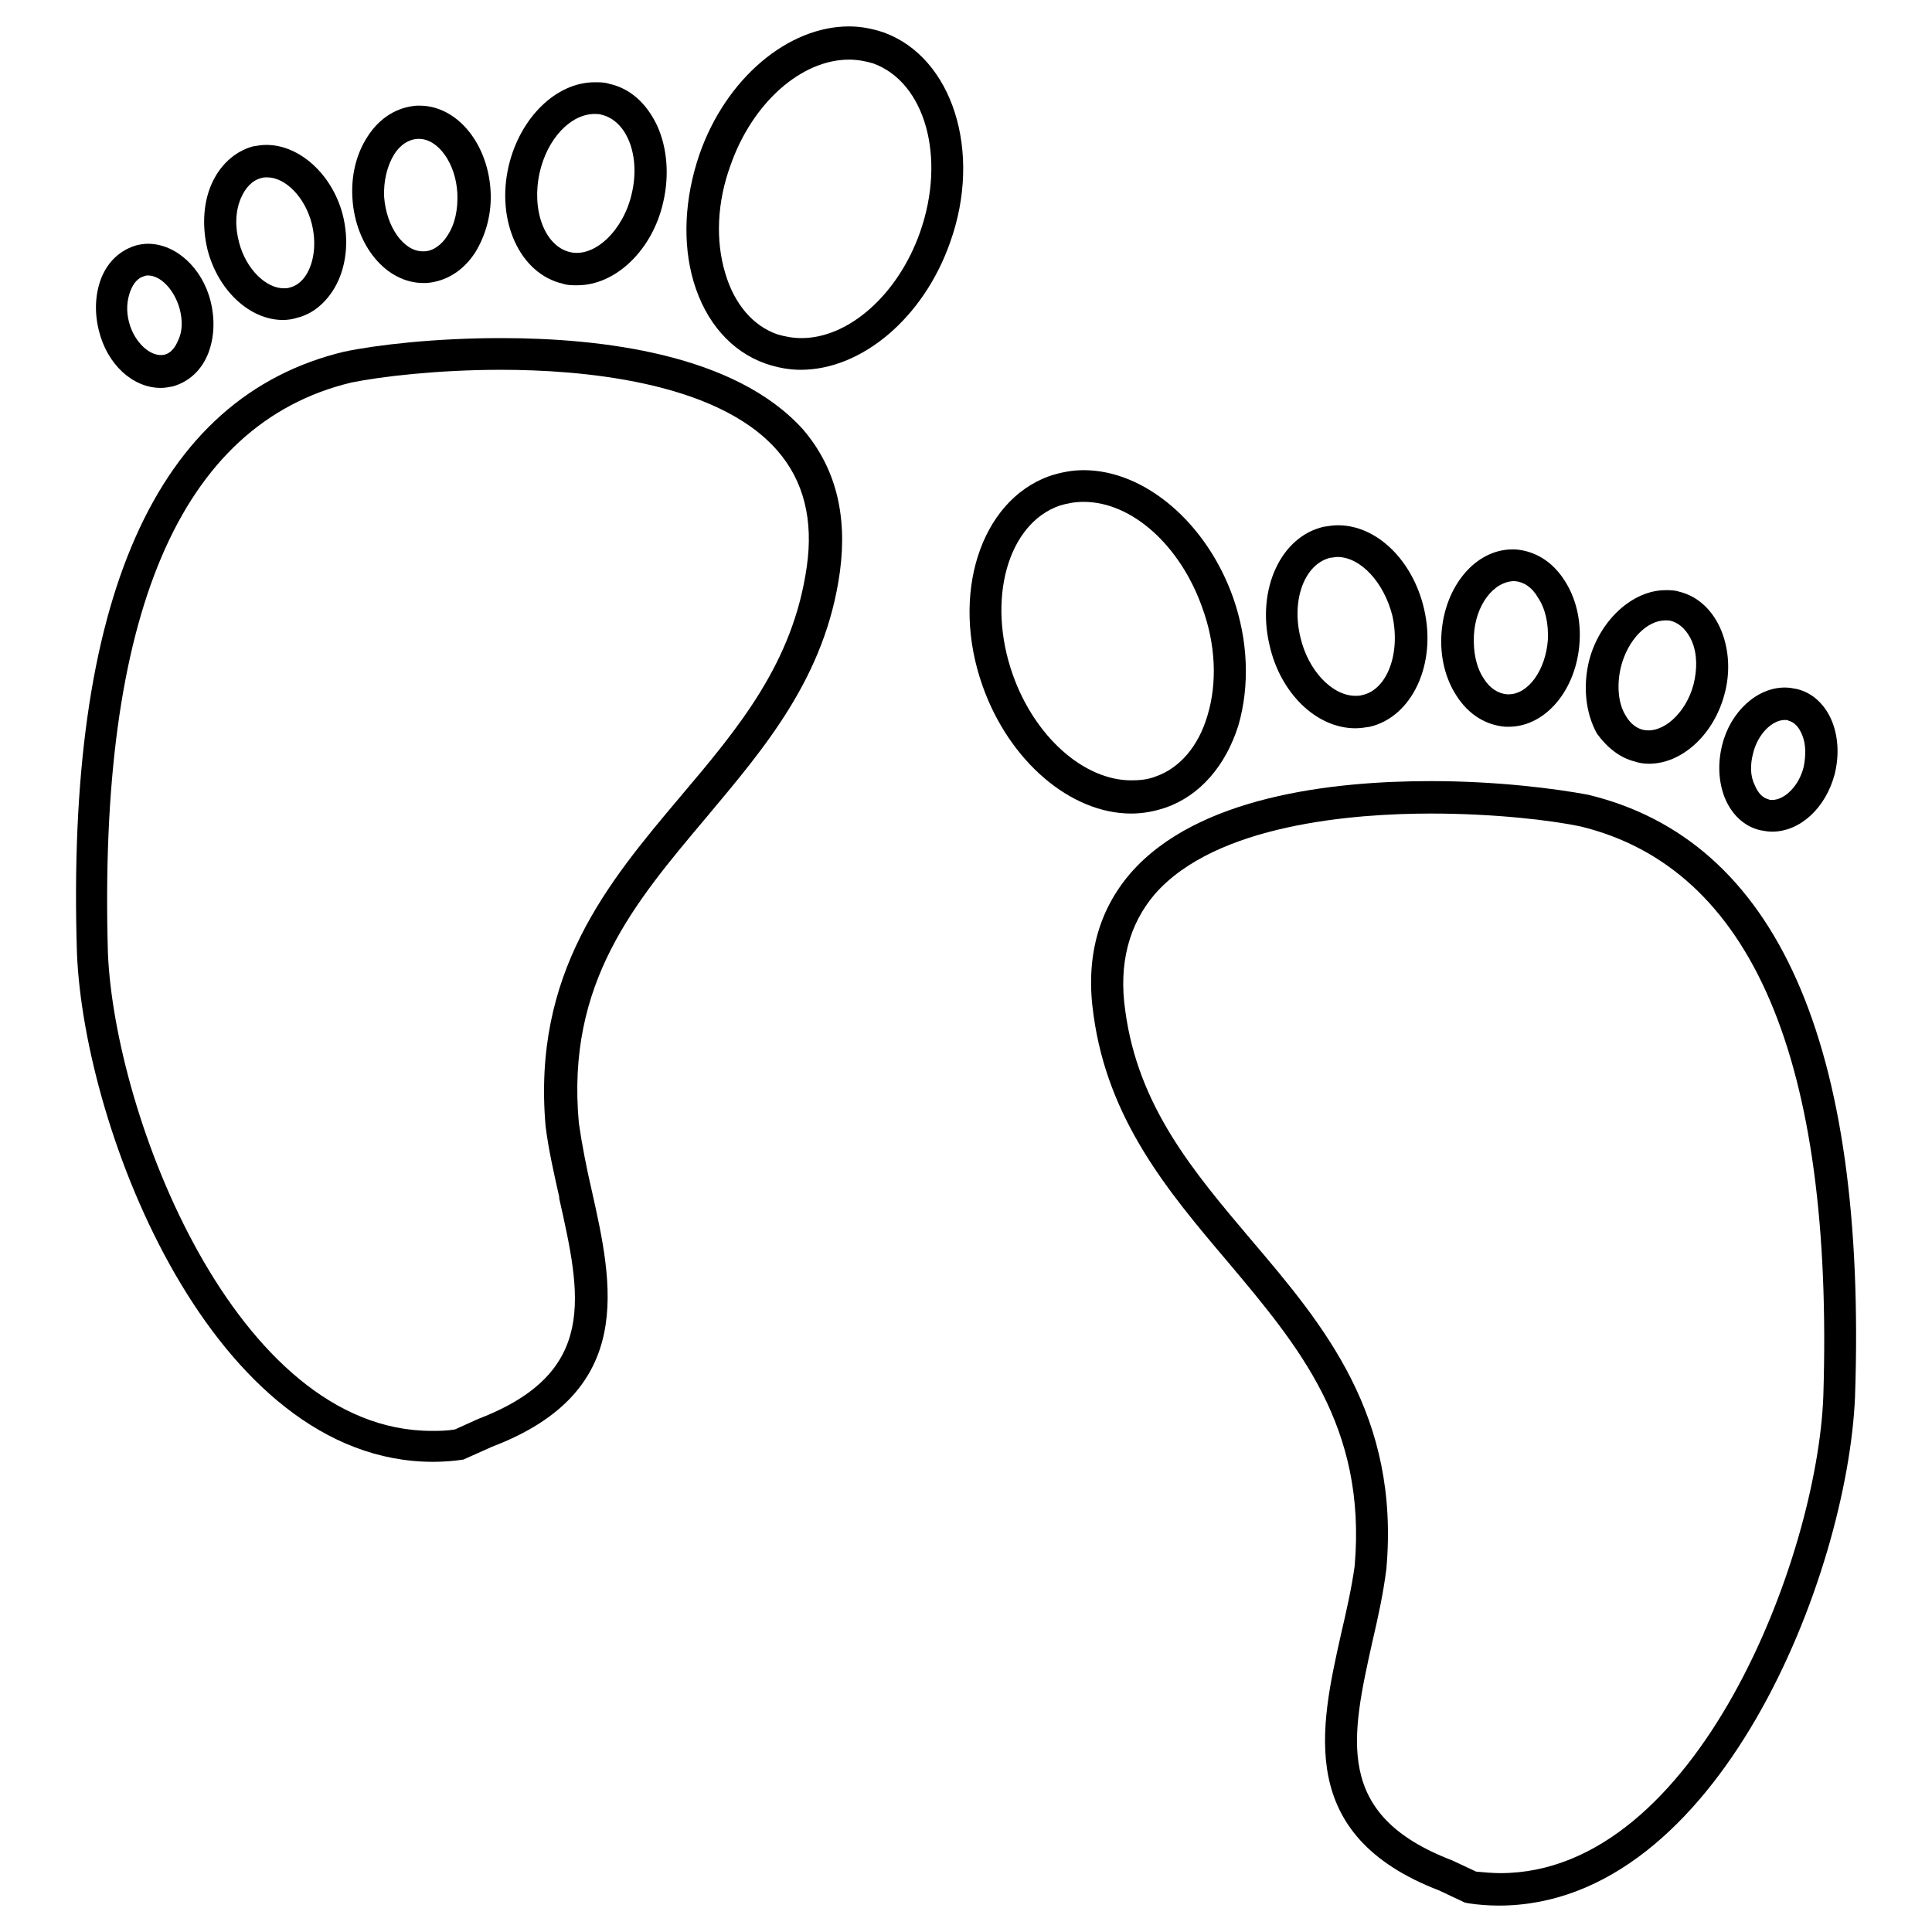
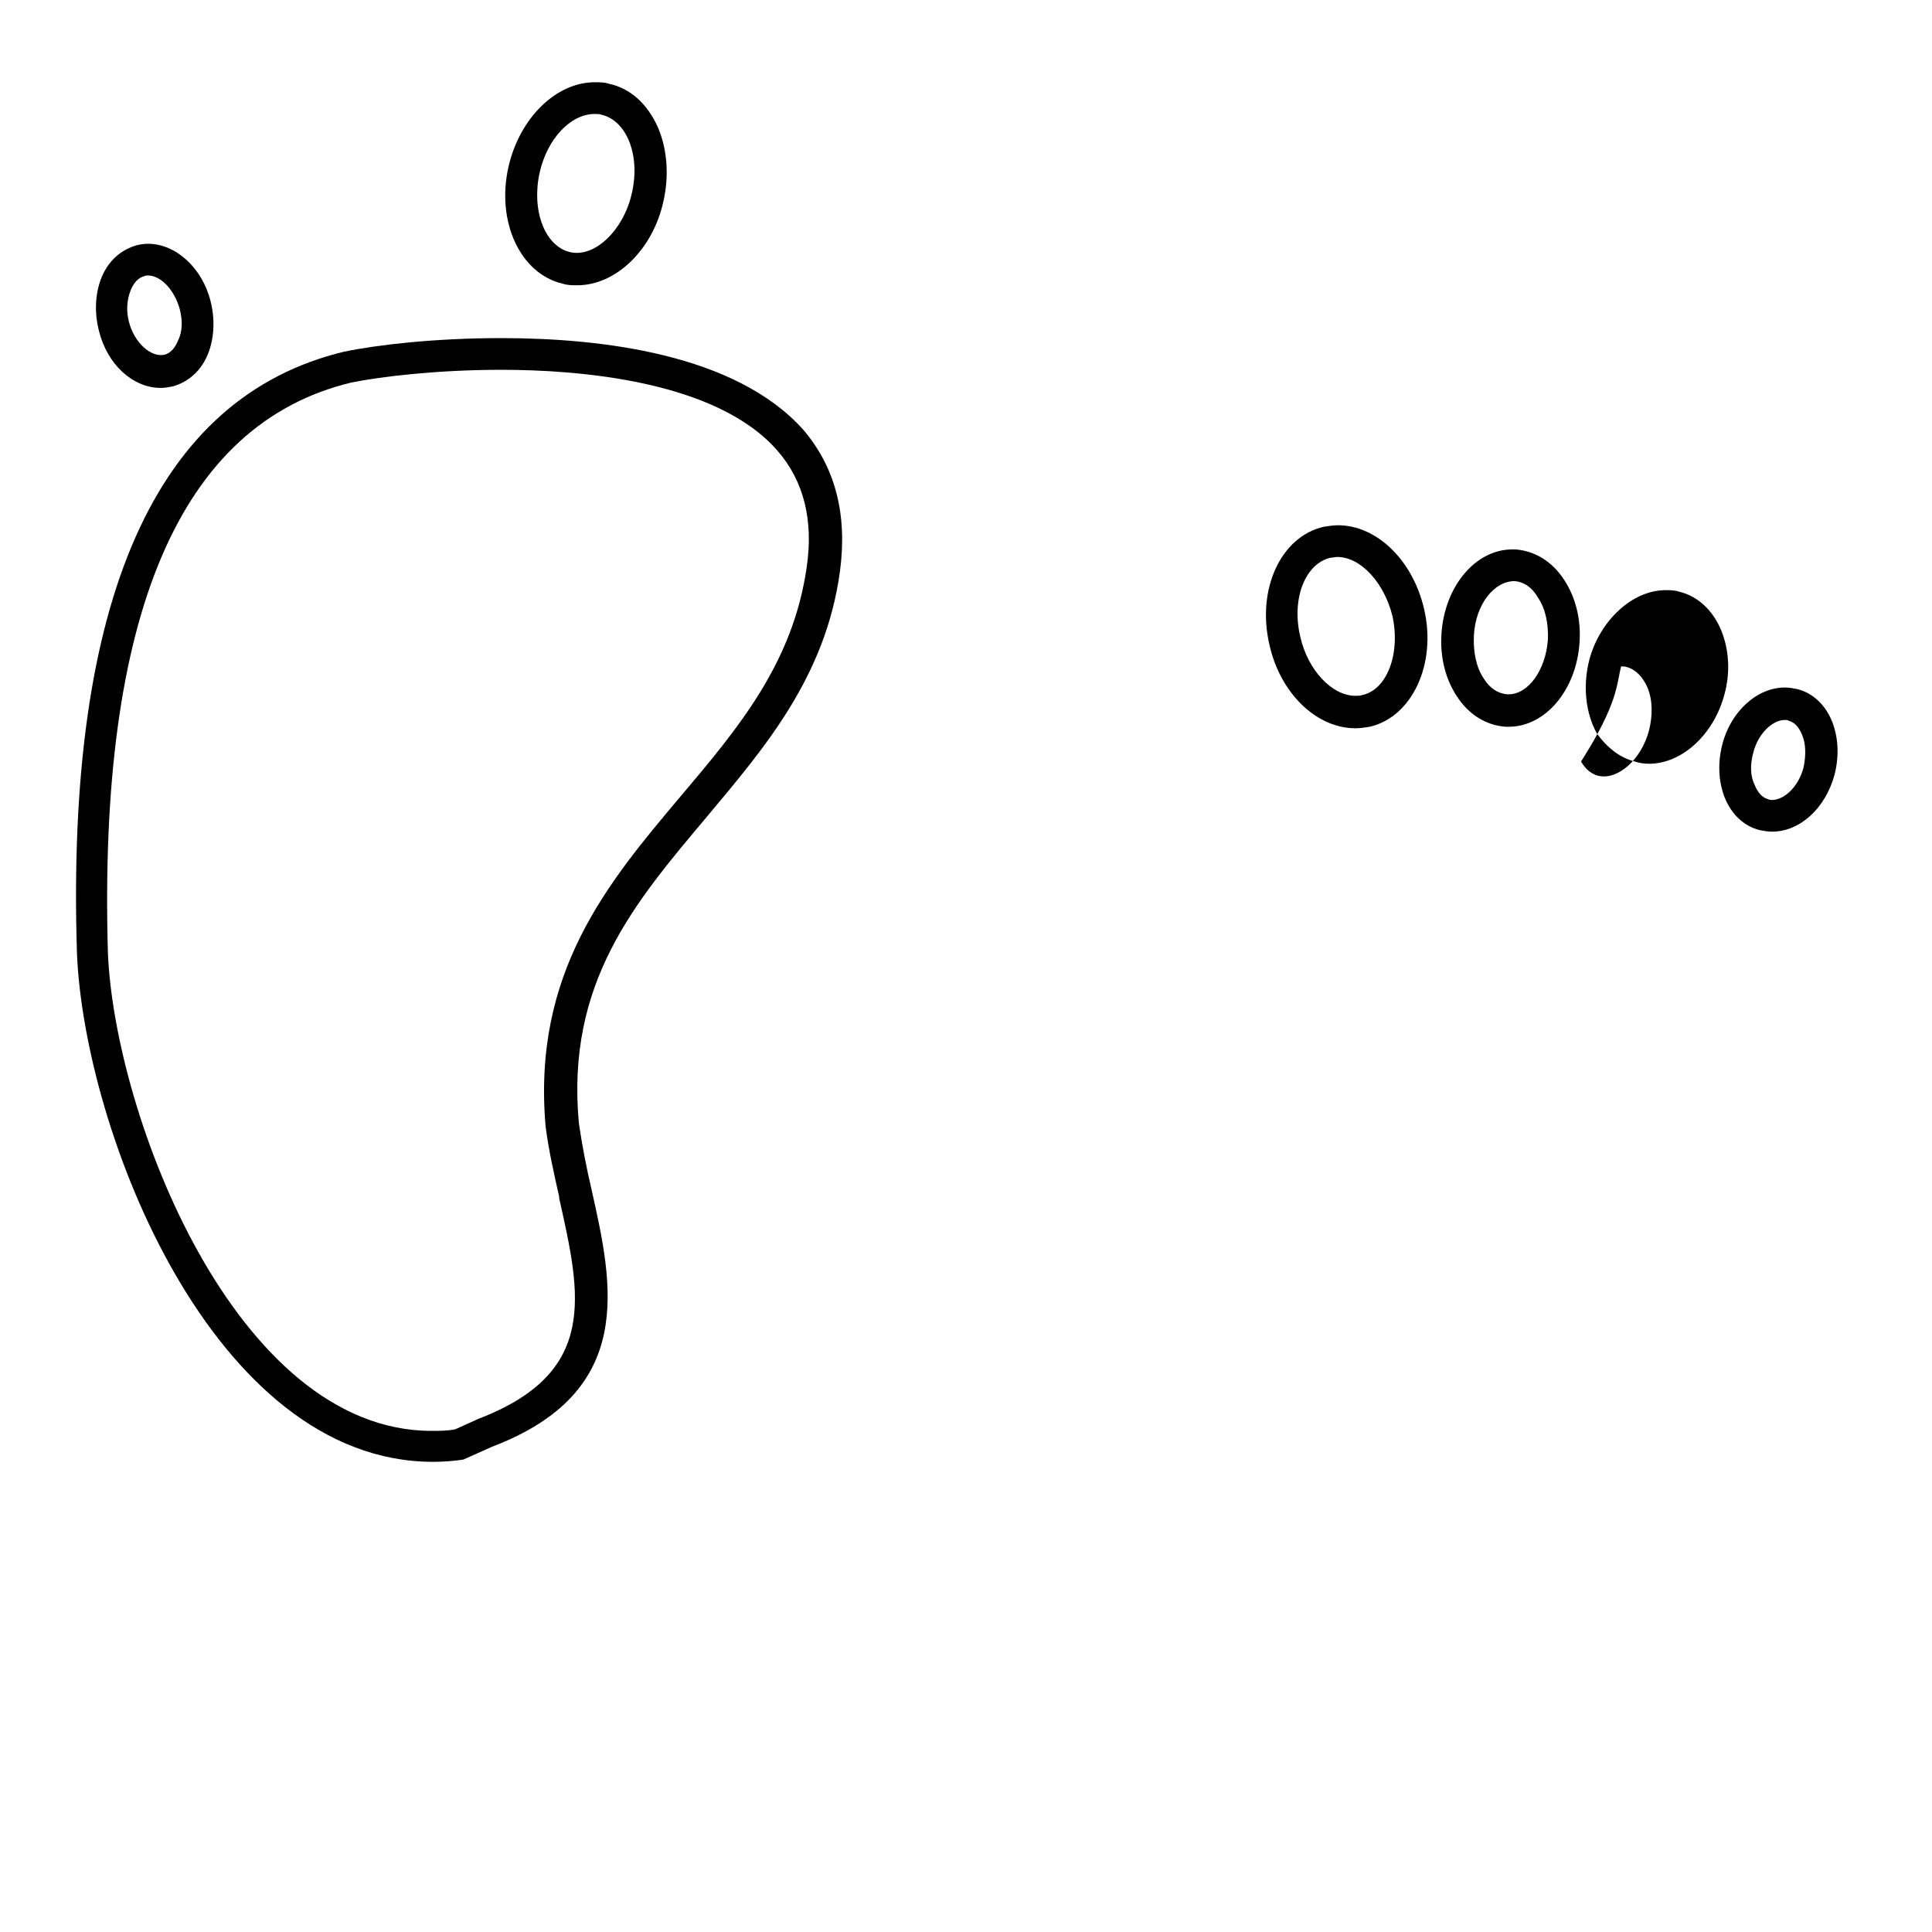
<svg xmlns="http://www.w3.org/2000/svg" version="1.1" x="0px" y="0px" viewBox="0 0 256 256" enable-background="new 0 0 256 256" xml:space="preserve">
  <g>
    <g>
      <g>
        <g>
          <path fill="#000000" d="M66.4,44.8c-8.8,0-16.5,0.9-20.8,1.8c-25,6-36.9,32.9-35.4,79.8c1,23.5,18,67.3,47.2,67.3c1.3,0,2.7-0.1,4-0.3l3.8-1.7c19.2-7.3,16-21.5,13.2-34c-0.7-3-1.3-6.1-1.7-8.9c-1.7-18.6,7.4-29.2,16.9-40.5c7.7-9.2,15.8-18.6,17.7-32.6c1-7.5-0.6-13.8-4.9-18.8C97.4,46.9,79.7,44.8,66.4,44.8z M72.3,149.3c0.4,3.1,1.1,6.2,1.8,9.3l0,0.2c2.9,12.9,5.2,23.1-10.7,29.2l-3.1,1.4c-1.1,0.2-2.1,0.2-3.1,0.2c-26,0-42-41.8-42.9-63.3C13,81.6,23.8,56.2,46.5,50.7c3.9-0.8,11.5-1.7,19.9-1.7c10.2,0,28.5,1.4,36.6,10.7c3.5,4,4.8,9.2,3.9,15.4c-1.8,12.7-9,21.3-16.7,30.4C80.5,117,70.5,128.9,72.3,149.3z M74.7,158.6L74.7,158.6L74.7,158.6L74.7,158.6z" />
-           <path fill="#000000" d="M117.1,4.3c-1.5-0.5-3-0.8-4.6-0.8c-8.1,0-16.3,6.9-19.8,16.9c-2,5.8-2.3,11.8-0.8,16.9c1.6,5.4,5,9.3,9.6,10.9c1.5,0.5,3,0.8,4.6,0.8c8.1,0,16.3-6.9,19.8-16.9C130.2,20.1,126.2,7.6,117.1,4.3z M106.2,44.8c-1.1,0-2.2-0.2-3.2-0.5c-3.2-1.1-5.7-4-6.9-8.1c-1.3-4.3-1.1-9.4,0.7-14.3c2.9-8.3,9.4-14,15.7-14c1.1,0,2.2,0.2,3.2,0.5c6.9,2.5,9.7,12.5,6.2,22.4C119,39,112.5,44.8,106.2,44.8z" />
          <path fill="#000000" d="M74.6,37.6c0.6,0.2,1.2,0.2,1.9,0.2c5.1,0,10-4.7,11.4-11.1c0.8-3.5,0.5-7.1-0.8-10c-1.4-3-3.6-5-6.4-5.6c-0.6-0.2-1.2-0.2-1.9-0.2c-5.1,0-9.9,4.7-11.4,11.1C65.7,29.3,68.9,36.3,74.6,37.6z M71.5,22.9c1-4.5,4.1-7.8,7.3-7.8c0.3,0,0.6,0,0.9,0.1c3.4,0.8,5.2,5.5,4,10.5c-1.1,4.8-4.9,8.5-8.2,7.7C72.2,32.6,70.4,27.9,71.5,22.9z" />
-           <path fill="#000000" d="M56.1,37.5L56.1,37.5l0.4,0c2.6-0.2,4.9-1.6,6.5-4.1c1.4-2.3,2.2-5.2,2-8.2c-0.4-6.3-4.5-11.2-9.4-11.2h-0.4c-2.6,0.2-4.9,1.6-6.5,4.1c-1.5,2.3-2.2,5.2-2,8.2C47.1,32.6,51.2,37.5,56.1,37.5z M50.9,26.1c-0.1-2.1,0.4-4.1,1.3-5.6c0.8-1.3,2-2.1,3.3-2.1c2.6,0,4.9,3.3,5.1,7.2c0.1,2.1-0.3,4.1-1.3,5.6c-0.8,1.3-2,2.1-3.1,2.1l-0.2,0C53.5,33.3,51.2,30.1,50.9,26.1z" />
-           <path fill="#000000" d="M37.5,42.4c0.6,0,1.3-0.1,1.9-0.3c2-0.5,3.7-1.9,4.9-3.9c1.6-2.7,2-6.3,1.1-9.8c-1.4-5.3-5.7-9.2-10.1-9.2c-0.6,0-1.2,0.1-1.8,0.2C31,20.1,29,22,27.9,24.7c-1,2.5-1.1,5.5-0.4,8.4C28.9,38.5,33.1,42.4,37.5,42.4z M31.9,26.3c0.6-1.4,1.5-2.4,2.7-2.7c0.3-0.1,0.5-0.1,0.8-0.1c2.4,0,5,2.6,5.9,6.1c0.6,2.4,0.4,4.8-0.6,6.6c-0.4,0.7-1.1,1.6-2.3,1.9c-0.3,0.1-0.5,0.1-0.8,0.1c-2.4,0-5-2.6-5.9-6C31.1,30,31.2,28,31.9,26.3z" />
          <path fill="#000000" d="M21.3,51.4c0.5,0,1.1-0.1,1.6-0.2c2.1-0.6,3.8-2.1,4.7-4.4c0.8-2.1,0.9-4.5,0.3-6.9c-1.1-4.4-4.6-7.6-8.3-7.6c-0.5,0-1.1,0.1-1.5,0.2c-2.1,0.6-3.8,2.1-4.7,4.4c-0.8,2.1-0.9,4.5-0.3,6.9C14.2,48.3,17.6,51.4,21.3,51.4z M17.3,38.5c0.4-1,1-1.7,1.8-1.9c0.2-0.1,0.4-0.1,0.5-0.1c1.7,0,3.5,1.9,4.2,4.4c0.4,1.5,0.4,3-0.2,4.2c-0.4,1-1,1.7-1.8,1.9c-1.8,0.4-4-1.6-4.7-4.3C16.7,41.2,16.8,39.8,17.3,38.5z" />
-           <path fill="#000000" d="M210.4,105.3c-4.3-0.8-12-1.8-20.8-1.8c-13.3,0-31,2.1-39.8,12.2c-4.3,5-6,11.3-4.9,18.8c1.9,13.9,9.9,23.4,17.7,32.6c9.5,11.3,18.5,21.9,16.9,40.4c-0.4,2.9-1.1,6-1.8,9c-2.8,12.5-6,26.7,13,34l3.4,1.6l0.5,0.1c1.3,0.2,2.7,0.3,4,0.3c29.1,0,46.2-43.8,47.2-67.4C247.4,138.2,235.4,111.3,210.4,105.3z M198.8,248.2c-1,0-2.1-0.1-3.2-0.2l-3.2-1.5c-15.7-6-13.4-16.2-10.5-29.2c0.7-3,1.4-6.2,1.8-9.4c1.8-20.3-8.2-32.2-17.9-43.6c-7.7-9.1-15-17.7-16.7-30.4c-0.9-6.2,0.5-11.4,3.9-15.4c8.1-9.3,26.4-10.7,36.6-10.7c8.5,0,16,0.9,19.8,1.7c22.7,5.5,33.6,30.9,32.2,75.5C240.8,206.4,224.8,248.2,198.8,248.2z" />
-           <path fill="#000000" d="M149.9,107.8c1.6,0,3.1-0.3,4.6-0.8c4.5-1.6,7.9-5.5,9.6-10.9c1.5-5.2,1.3-11.2-0.7-16.9c-3.5-9.9-11.7-16.9-19.8-16.9c-1.6,0-3.1,0.3-4.6,0.8c-9.1,3.3-13.1,15.7-8.8,27.8C133.7,100.8,141.8,107.8,149.9,107.8L149.9,107.8z M143.6,66.5c6.4,0,12.8,5.8,15.7,14c1.8,4.9,2,10,0.7,14.3c-1.2,4.1-3.7,7-6.9,8.1c-1,0.4-2.1,0.5-3.2,0.5c-6.3,0-12.8-5.8-15.7-14c-3.5-9.9-0.7-20,6.2-22.4C141.4,66.7,142.4,66.5,143.6,66.5z" />
          <path fill="#000000" d="M179.6,96.5c0.6,0,1.3-0.1,1.9-0.2c5.6-1.3,8.9-8.3,7.2-15.6c-1.5-6.5-6.3-11.1-11.4-11.1c-0.6,0-1.3,0.1-1.9,0.2c-5.7,1.3-8.9,8.3-7.2,15.6C169.6,91.8,174.4,96.5,179.6,96.5z M177.2,73.8c3.1,0,6.2,3.4,7.3,7.8c1.1,5-0.7,9.8-4,10.5c-0.3,0.1-0.6,0.1-0.9,0.1c-3.1,0-6.3-3.4-7.3-7.8c-1.2-5,0.6-9.7,4-10.5C176.6,73.9,176.9,73.8,177.2,73.8z" />
          <path fill="#000000" d="M199.5,96.3h0.4c4.9,0,9-4.9,9.4-11.2c0.2-3-0.5-5.9-2-8.2c-1.6-2.5-3.9-3.9-6.5-4.1l-0.4,0c-4.9,0-9,4.9-9.4,11.2c-0.2,3,0.5,5.9,2,8.2C194.6,94.7,196.9,96.1,199.5,96.3z M195.3,84.2c0.2-4,2.6-7.2,5.4-7.2c1.2,0.1,2.3,0.8,3.1,2.2c1,1.5,1.4,3.5,1.3,5.6c-0.3,4-2.6,7.2-5.2,7.2h-0.2c-1.2-0.1-2.3-0.8-3.1-2.1C195.6,88.4,195.2,86.4,195.3,84.2z" />
-           <path fill="#000000" d="M216.6,100.9c0.6,0.2,1.2,0.3,1.9,0.3c4.4,0,8.6-3.9,10-9.2c0.8-2.9,0.6-5.9-0.4-8.4c-1.1-2.7-3.1-4.6-5.6-5.2c-0.6-0.2-1.2-0.2-1.8-0.2c-4.4,0-8.7,4-10.1,9.2c-0.9,3.5-0.5,7.1,1,9.8C212.9,99,214.6,100.4,216.6,100.9z M214.8,88.3c0.9-3.5,3.4-6.1,5.9-6.1c0.3,0,0.5,0,0.8,0.1c1.1,0.3,2.1,1.3,2.7,2.7c0.7,1.7,0.7,3.7,0.2,5.7c-1,3.8-4.1,6.6-6.7,6c-1.2-0.3-1.9-1.2-2.3-1.9C214.4,93.2,214.2,90.7,214.8,88.3z" />
+           <path fill="#000000" d="M216.6,100.9c0.6,0.2,1.2,0.3,1.9,0.3c4.4,0,8.6-3.9,10-9.2c0.8-2.9,0.6-5.9-0.4-8.4c-1.1-2.7-3.1-4.6-5.6-5.2c-0.6-0.2-1.2-0.2-1.8-0.2c-4.4,0-8.7,4-10.1,9.2c-0.9,3.5-0.5,7.1,1,9.8C212.9,99,214.6,100.4,216.6,100.9z M214.8,88.3c0.3,0,0.5,0,0.8,0.1c1.1,0.3,2.1,1.3,2.7,2.7c0.7,1.7,0.7,3.7,0.2,5.7c-1,3.8-4.1,6.6-6.7,6c-1.2-0.3-1.9-1.2-2.3-1.9C214.4,93.2,214.2,90.7,214.8,88.3z" />
          <path fill="#000000" d="M228.5,105.6c0.9,2.3,2.6,3.9,4.7,4.4c0.5,0.1,1.1,0.2,1.6,0.2c3.7,0,7.1-3.1,8.3-7.6c0.6-2.4,0.5-4.8-0.3-6.9c-0.9-2.3-2.6-3.9-4.7-4.4c-0.5-0.1-1-0.2-1.6-0.2c-3.7,0-7.2,3.2-8.3,7.6C227.6,101.1,227.7,103.5,228.5,105.6z M232.3,99.8c0.6-2.5,2.5-4.4,4.2-4.4c0.2,0,0.4,0,0.5,0.1c0.8,0.2,1.4,0.9,1.8,1.9c0.5,1.2,0.5,2.7,0.2,4.2c-0.6,2.5-2.5,4.4-4.2,4.4c-0.2,0-0.3,0-0.5-0.1c-0.8-0.2-1.4-0.9-1.8-1.9C231.9,102.8,231.9,101.3,232.3,99.8z" />
        </g>
      </g>
      <g />
      <g />
      <g />
      <g />
      <g />
      <g />
      <g />
      <g />
      <g />
      <g />
      <g />
      <g />
      <g />
      <g />
      <g />
    </g>
  </g>
</svg>